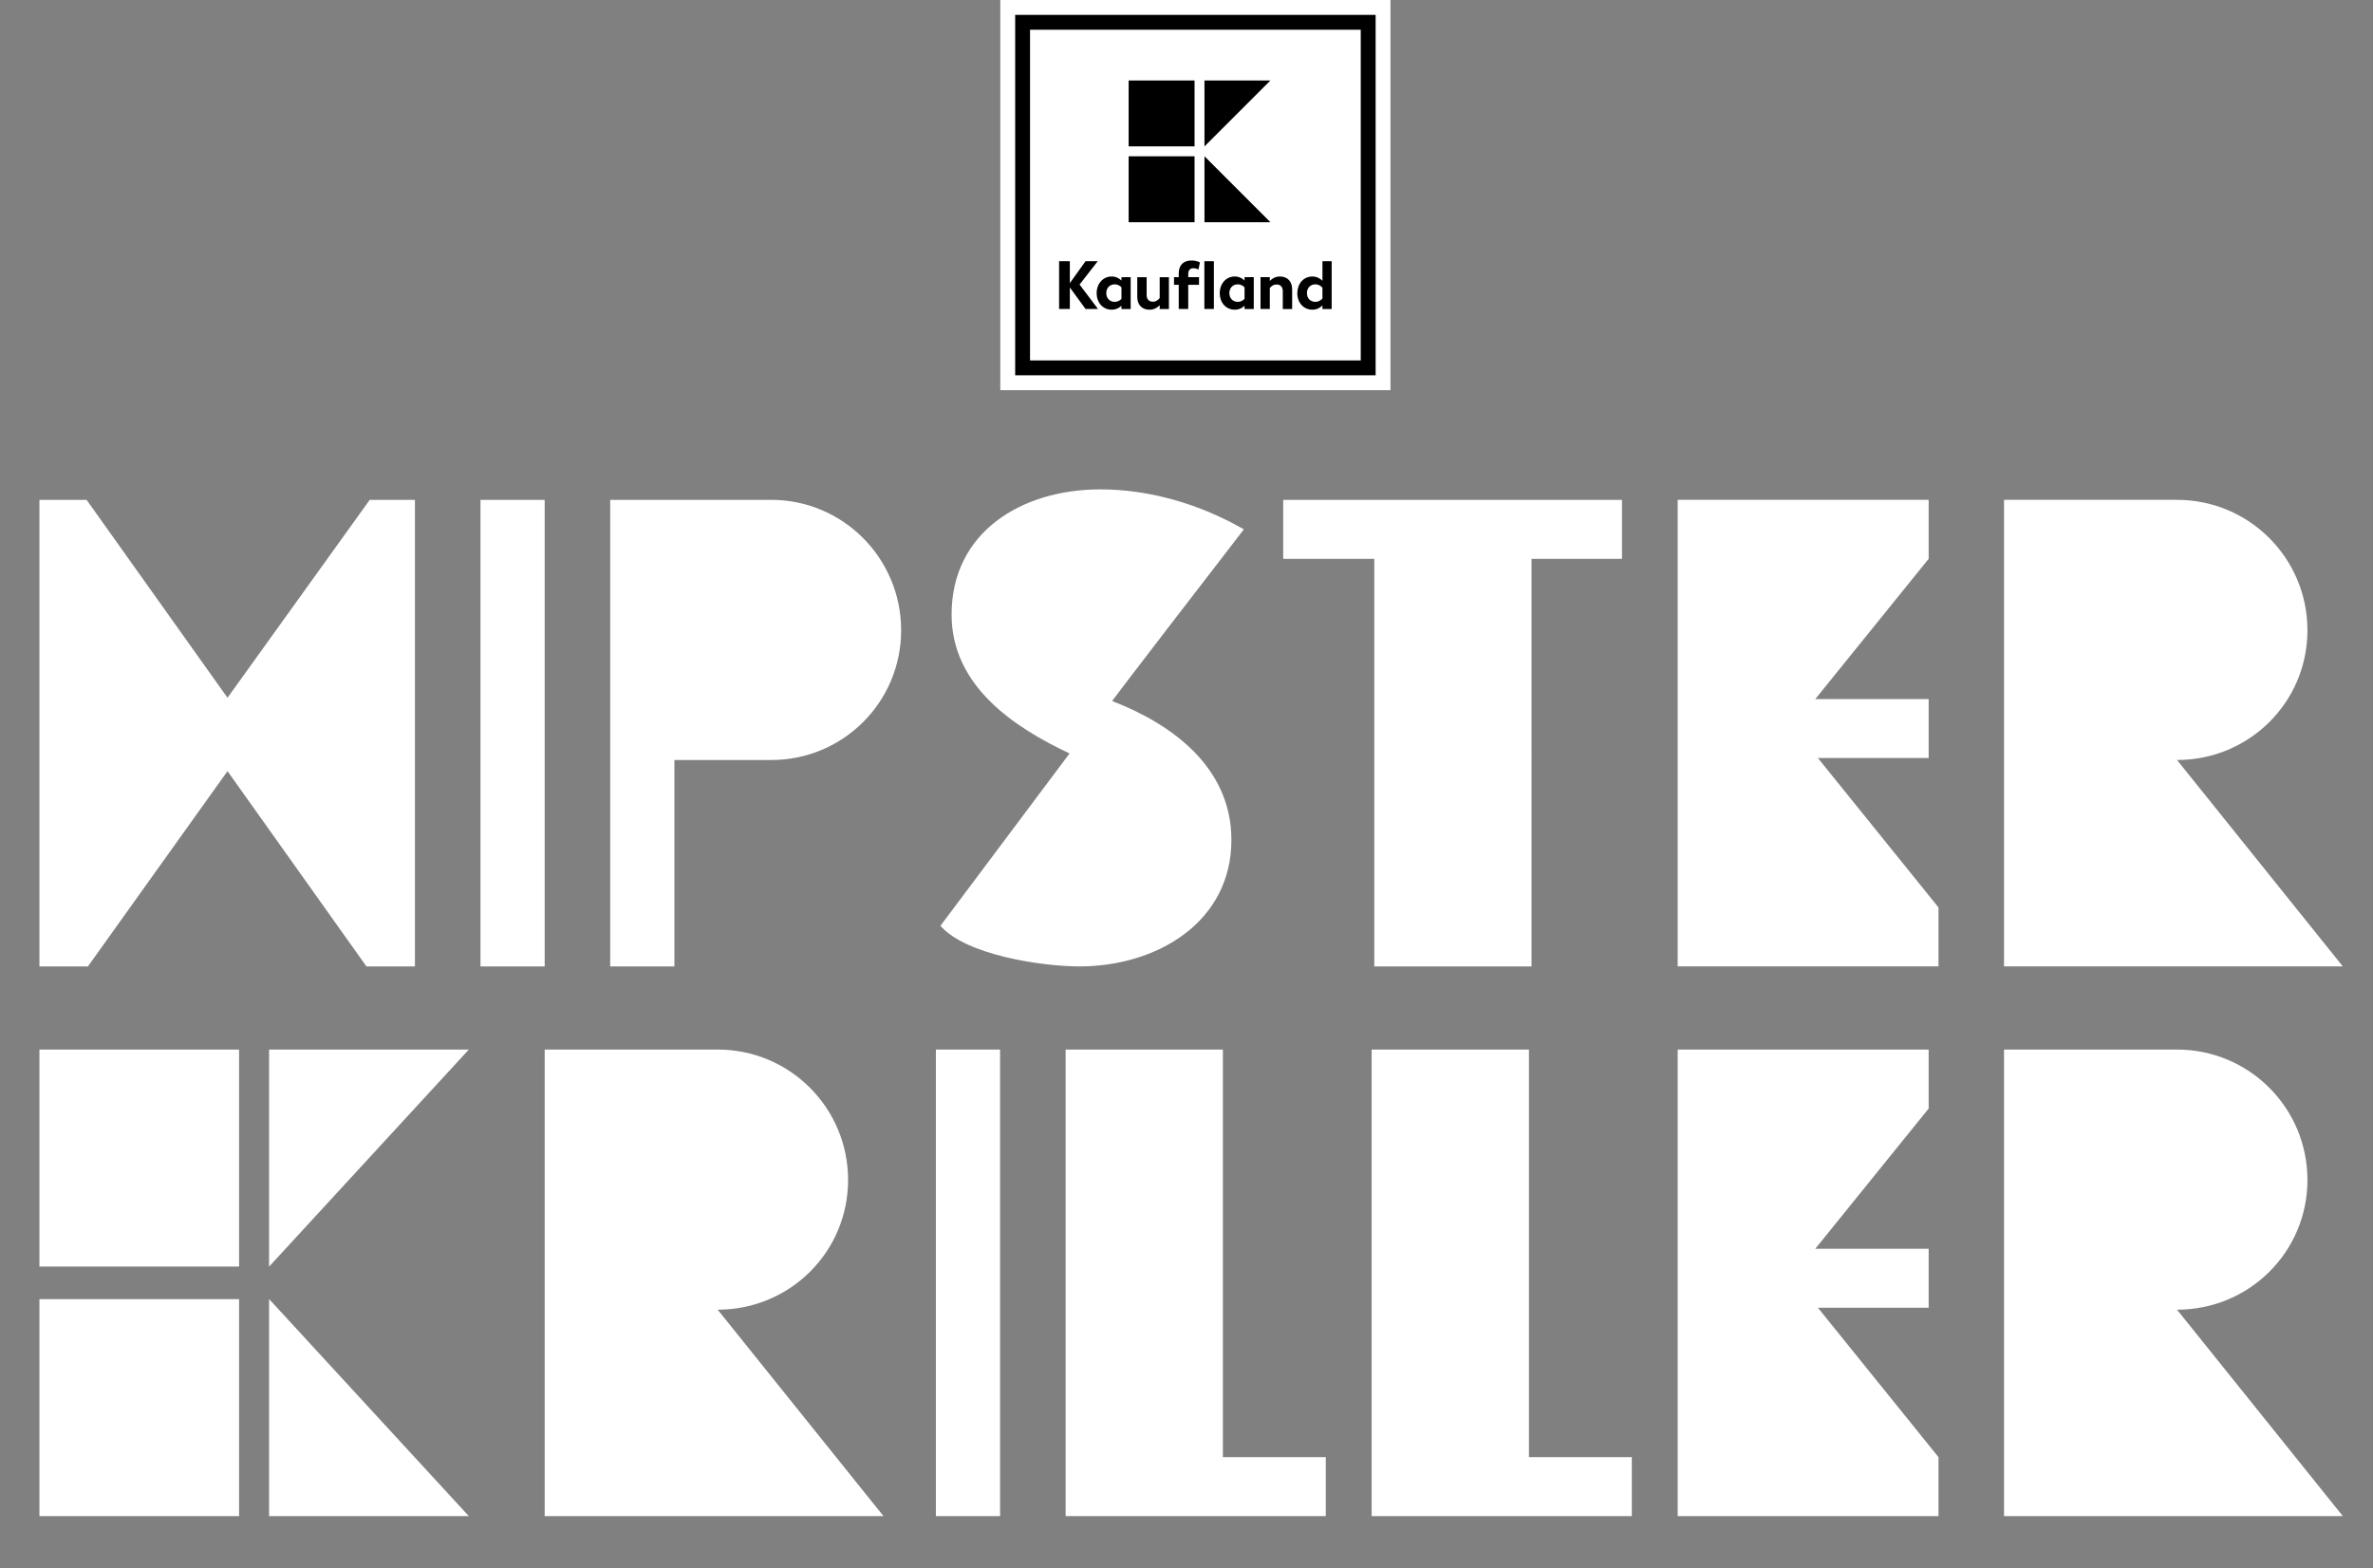
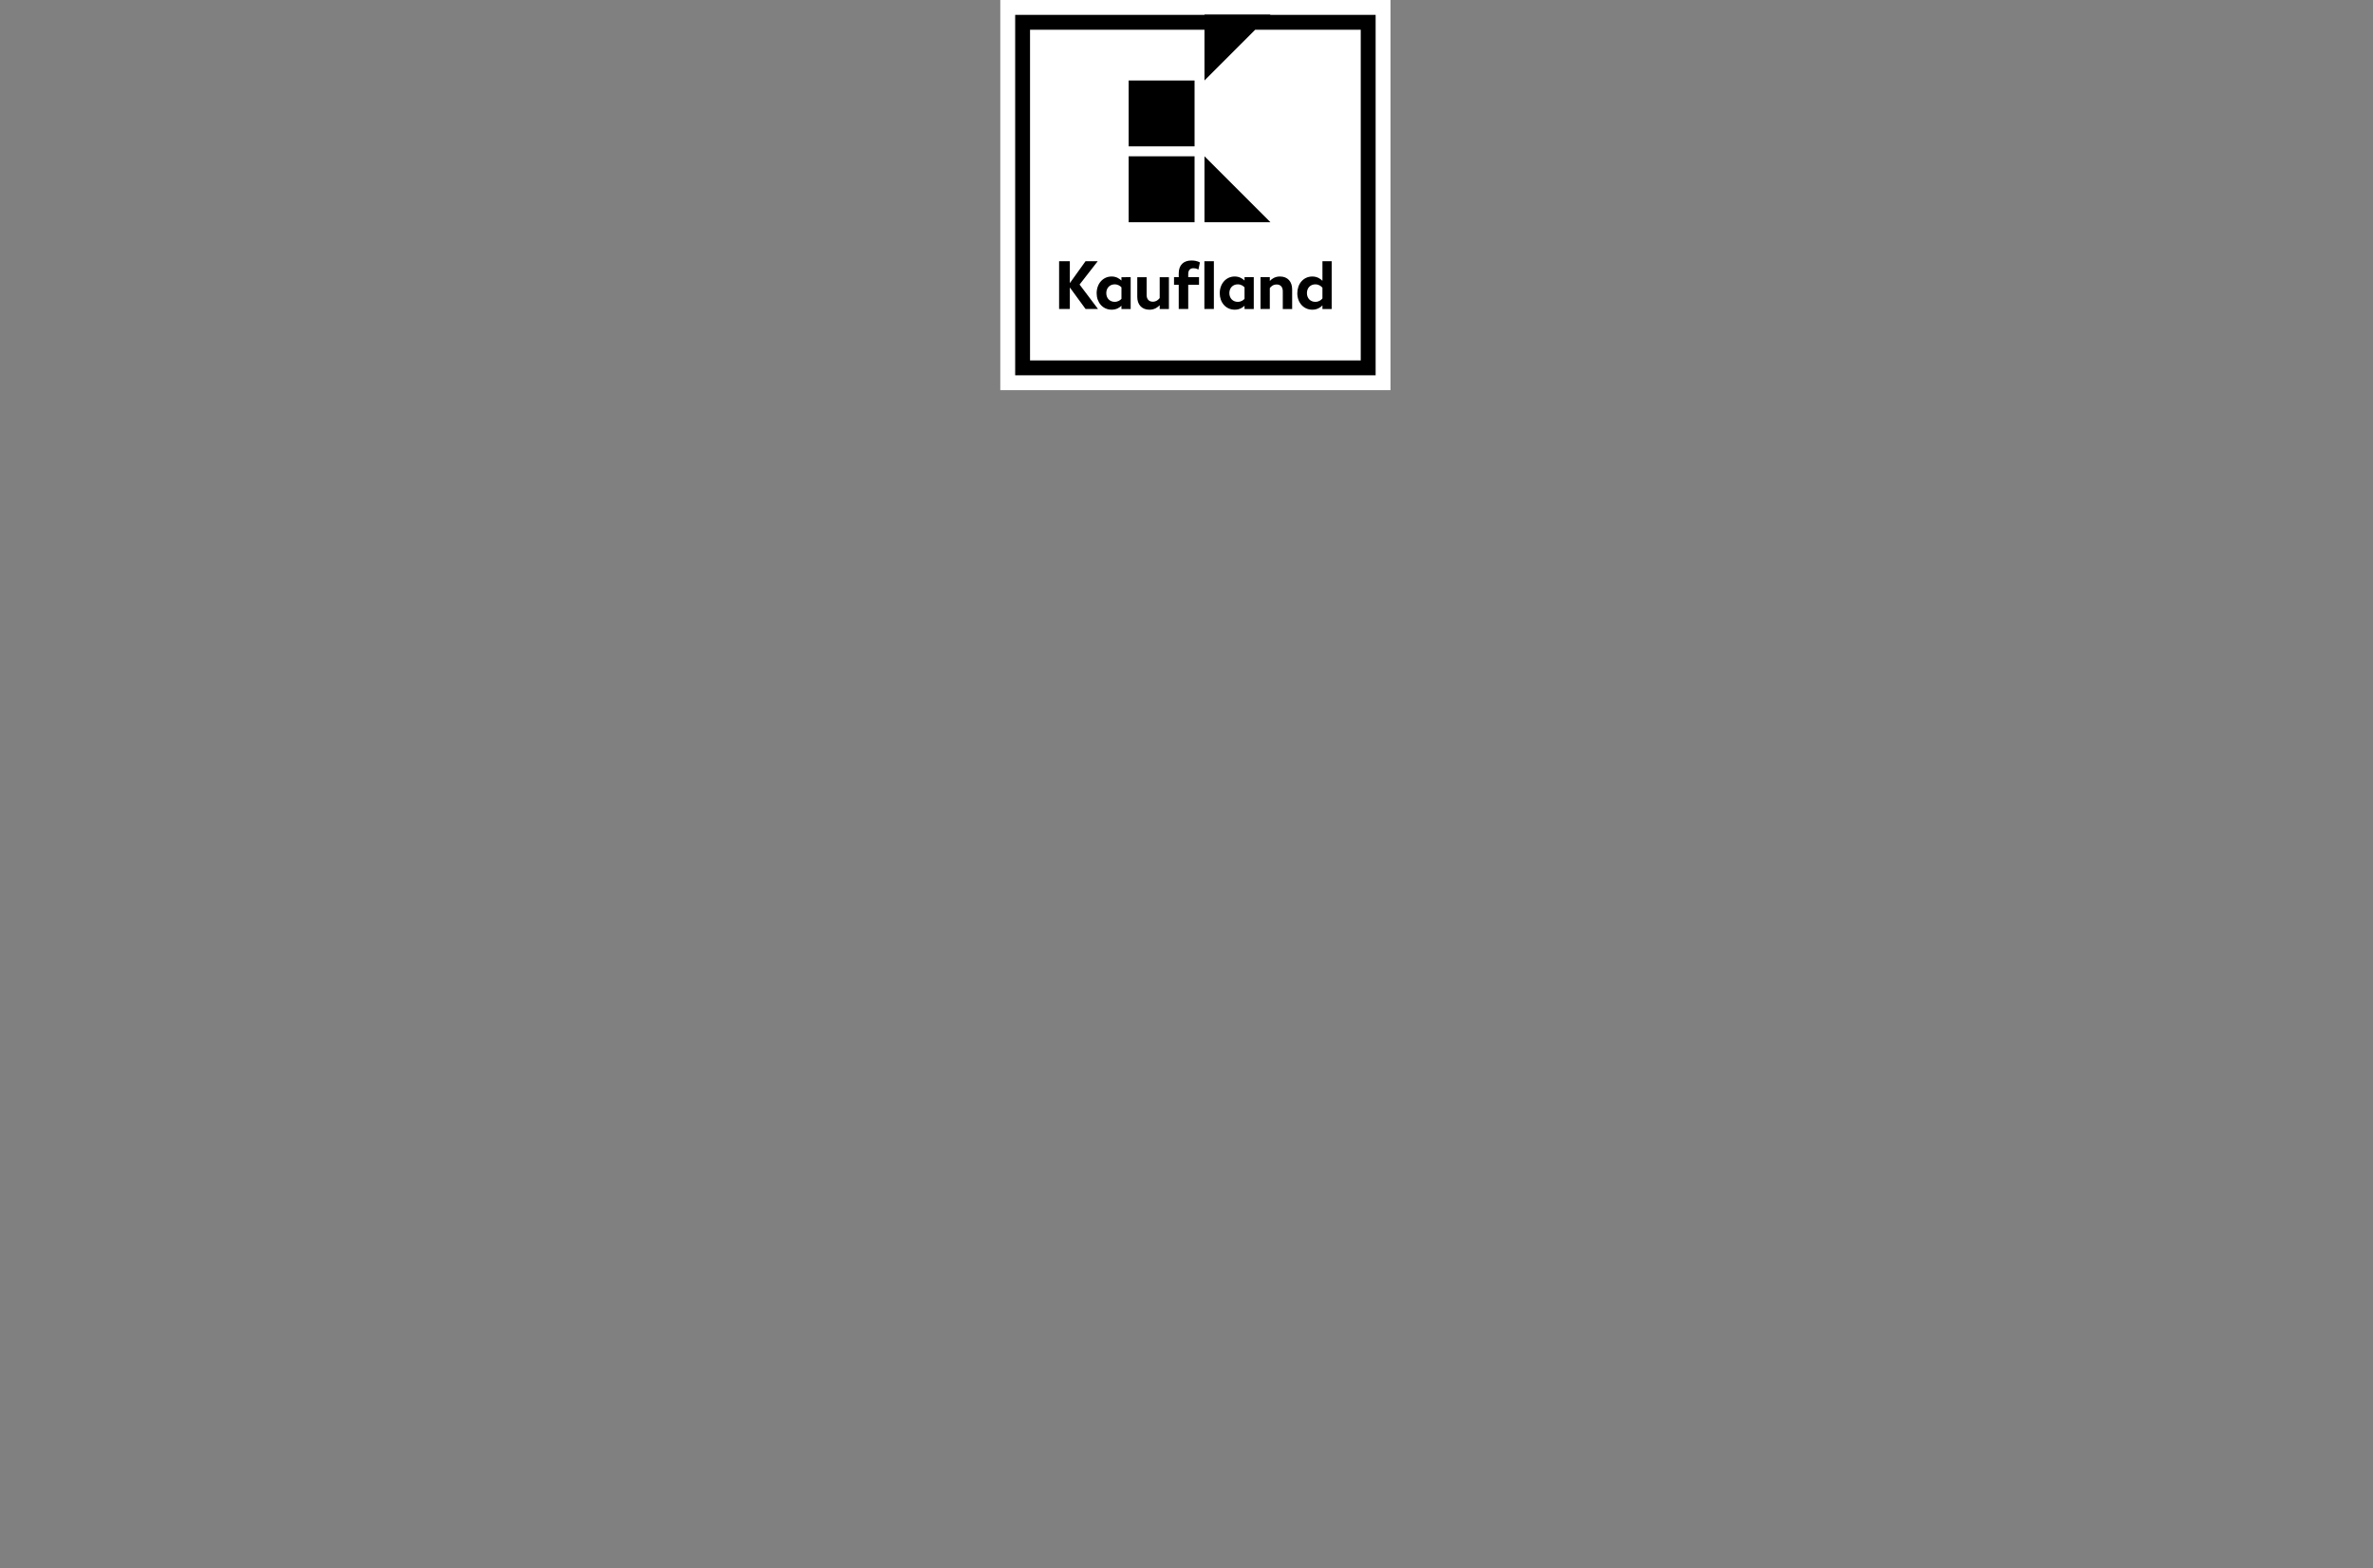
<svg xmlns="http://www.w3.org/2000/svg" version="1.1" id="Ebene_1" x="0px" y="0px" viewBox="0 0 126.5 83.6" style="enable-background:new 0 0 126.5 83.6;" xml:space="preserve">
  <rect x="0" y="0" width="126.5" height="83.6" fill="#808080" stroke="none" />
  <style type="text/css">
	.st0{fill:#FFFFFF;}
	.st1{fill:none;}
</style>
  <g>
    <rect x="53.324" y="0" class="st0" width="20.8" height="20.8" />
-     <path d="M54.117,0.792v19.215h19.215V0.792H54.117z M72.539,19.215h-17.63V1.585   h17.63V19.215z M63.68,8.333h-3.514v3.514h3.514V8.333z M64.208,8.331v3.516h3.516   L64.208,8.331z M63.68,4.29h-3.514v3.514h3.514V4.29z M64.208,4.29v3.516   l3.516-3.516H64.208z M57.032,15.326l0.838,1.147h0.663l-0.983-1.304l0.969-1.245   H57.869l-0.838,1.169v-1.169h-0.572v2.549h0.572V15.326z M61.82,15.891   c-0.066,0.084-0.182,0.193-0.364,0.193c-0.208,0-0.331-0.135-0.331-0.357v-0.95   h-0.499v1.049c0,0.401,0.229,0.685,0.652,0.685c0.28,0,0.455-0.146,0.543-0.24   v0.204h0.492v-1.697h-0.492V15.891z M66.344,14.955   c-0.102-0.098-0.277-0.215-0.521-0.215c-0.473,0-0.801,0.393-0.801,0.892   c0,0.492,0.324,0.878,0.801,0.878c0.259,0,0.43-0.12,0.521-0.211v0.175h0.492   v-1.697h-0.492V14.955z M66.344,15.931c-0.069,0.076-0.186,0.16-0.361,0.16   c-0.262,0-0.448-0.189-0.448-0.466c0-0.277,0.186-0.466,0.448-0.466   c0.175,0,0.291,0.084,0.361,0.16V15.931z M59.261,16.51   c0.259,0,0.43-0.12,0.521-0.211v0.175h0.492v-1.697H59.782v0.178   c-0.102-0.098-0.277-0.215-0.521-0.215c-0.473,0-0.801,0.393-0.801,0.892   C58.46,16.124,58.785,16.51,59.261,16.51z M59.422,15.159   c0.175,0,0.291,0.084,0.361,0.16v0.612c-0.069,0.076-0.186,0.16-0.361,0.16   c-0.262,0-0.448-0.189-0.448-0.466C58.974,15.348,59.16,15.159,59.422,15.159z    M69.958,16.51c0.273,0,0.452-0.135,0.539-0.229v0.193h0.492v-2.549h-0.492v1.045   c-0.087-0.091-0.266-0.229-0.539-0.229c-0.477,0-0.801,0.393-0.801,0.892   C69.157,16.131,69.488,16.51,69.958,16.51z M70.118,15.159   c0.189,0,0.313,0.098,0.379,0.182v0.568c-0.066,0.084-0.189,0.182-0.379,0.182   c-0.262,0-0.448-0.189-0.448-0.466C69.67,15.348,69.856,15.159,70.118,15.159z    M67.691,14.776h-0.495v1.697h0.495v-1.114c0.062-0.087,0.178-0.193,0.364-0.193   c0.208,0,0.328,0.135,0.328,0.357v0.951h0.499v-1.049   c0-0.401-0.229-0.685-0.652-0.685c-0.277,0-0.455,0.146-0.539,0.24V14.776z    M63.619,14.299c0.168,0,0.266,0.073,0.266,0.073l0.08-0.379   c0,0-0.135-0.106-0.455-0.106c-0.415,0-0.674,0.24-0.674,0.688v0.2h-0.251   v0.408h0.251v1.289h0.506v-1.289h0.575v-0.408h-0.575v-0.157   C63.342,14.405,63.44,14.299,63.619,14.299z M64.709,13.924h-0.506v2.549h0.506   V13.924z" />
+     <path d="M54.117,0.792v19.215h19.215V0.792H54.117z M72.539,19.215h-17.63V1.585   h17.63V19.215z M63.68,8.333h-3.514v3.514h3.514V8.333z M64.208,8.331v3.516h3.516   L64.208,8.331z M63.68,4.29h-3.514v3.514h3.514V4.29z M64.208,4.29l3.516-3.516H64.208z M57.032,15.326l0.838,1.147h0.663l-0.983-1.304l0.969-1.245   H57.869l-0.838,1.169v-1.169h-0.572v2.549h0.572V15.326z M61.82,15.891   c-0.066,0.084-0.182,0.193-0.364,0.193c-0.208,0-0.331-0.135-0.331-0.357v-0.95   h-0.499v1.049c0,0.401,0.229,0.685,0.652,0.685c0.28,0,0.455-0.146,0.543-0.24   v0.204h0.492v-1.697h-0.492V15.891z M66.344,14.955   c-0.102-0.098-0.277-0.215-0.521-0.215c-0.473,0-0.801,0.393-0.801,0.892   c0,0.492,0.324,0.878,0.801,0.878c0.259,0,0.43-0.12,0.521-0.211v0.175h0.492   v-1.697h-0.492V14.955z M66.344,15.931c-0.069,0.076-0.186,0.16-0.361,0.16   c-0.262,0-0.448-0.189-0.448-0.466c0-0.277,0.186-0.466,0.448-0.466   c0.175,0,0.291,0.084,0.361,0.16V15.931z M59.261,16.51   c0.259,0,0.43-0.12,0.521-0.211v0.175h0.492v-1.697H59.782v0.178   c-0.102-0.098-0.277-0.215-0.521-0.215c-0.473,0-0.801,0.393-0.801,0.892   C58.46,16.124,58.785,16.51,59.261,16.51z M59.422,15.159   c0.175,0,0.291,0.084,0.361,0.16v0.612c-0.069,0.076-0.186,0.16-0.361,0.16   c-0.262,0-0.448-0.189-0.448-0.466C58.974,15.348,59.16,15.159,59.422,15.159z    M69.958,16.51c0.273,0,0.452-0.135,0.539-0.229v0.193h0.492v-2.549h-0.492v1.045   c-0.087-0.091-0.266-0.229-0.539-0.229c-0.477,0-0.801,0.393-0.801,0.892   C69.157,16.131,69.488,16.51,69.958,16.51z M70.118,15.159   c0.189,0,0.313,0.098,0.379,0.182v0.568c-0.066,0.084-0.189,0.182-0.379,0.182   c-0.262,0-0.448-0.189-0.448-0.466C69.67,15.348,69.856,15.159,70.118,15.159z    M67.691,14.776h-0.495v1.697h0.495v-1.114c0.062-0.087,0.178-0.193,0.364-0.193   c0.208,0,0.328,0.135,0.328,0.357v0.951h0.499v-1.049   c0-0.401-0.229-0.685-0.652-0.685c-0.277,0-0.455,0.146-0.539,0.24V14.776z    M63.619,14.299c0.168,0,0.266,0.073,0.266,0.073l0.08-0.379   c0,0-0.135-0.106-0.455-0.106c-0.415,0-0.674,0.24-0.674,0.688v0.2h-0.251   v0.408h0.251v1.289h0.506v-1.289h0.575v-0.408h-0.575v-0.157   C63.342,14.405,63.44,14.299,63.619,14.299z M64.709,13.924h-0.506v2.549h0.506   V13.924z" />
    <rect x="53.324" y="0" class="st1" width="20.8" height="20.8" />
  </g>
-   <path class="st0" d="M123.005,62.904c0-3.843-3.109-6.952-6.952-6.952h-9.222v24.872h18.06  l-8.838-11.004C119.896,69.821,123.005,66.747,123.005,62.904z M102.813,69.716v-3.144  H96.77l6.043-7.476v-3.144H89.434v24.872h13.903V77.681l-6.428-7.965H102.813z   M81.504,55.953h-8.384v24.872H86.989V77.681h-5.484V55.953z M65.19,55.953h-8.384  v24.872h13.869V77.681h-5.485V55.953z M49.89,80.825h3.423V55.953h-3.423V80.825z   M45.21,62.904c0-3.843-3.109-6.952-6.952-6.952h-9.222v24.872h18.06l-8.838-11.004  C42.101,69.821,45.21,66.747,45.21,62.904z M73.26,51.52h8.384V29.792h4.821  v-3.144h-18.06v3.144h4.856V51.52z M12.128,41.11l7.406,10.41h2.585V26.648  h-2.41l-7.581,10.55L4.617,26.648H2.102v24.872h2.585L12.128,41.11z   M57.54,51.52c4.157,0,8.104-2.375,8.104-6.742c0-3.878-3.179-6.183-6.358-7.406  c0,0-0.035,0,7.022-9.152c-2.306-1.328-4.995-2.131-7.65-2.131  c-4.192,0-7.93,2.271-7.93,6.672c0,3.808,3.319,6.008,6.288,7.406l-6.882,9.187  C51.497,50.926,55.584,51.52,57.54,51.52z M116.053,40.516  c3.843,0,6.952-3.074,6.952-6.917c0-3.843-3.109-6.952-6.952-6.952h-9.222v24.872  h18.06L116.053,40.516z M102.813,40.411v-3.144H96.77l6.043-7.476v-3.144H89.434  v24.872h13.903v-3.144l-6.428-7.965H102.813z M29.036,26.648h-3.423v24.872h3.423  V26.648z M41.122,26.648h-8.594v24.872h3.423V40.516h5.17  c3.808,0,6.917-3.074,6.917-6.917C48.039,29.757,44.93,26.648,41.122,26.648z   M2.102,67.519h10.643V55.953H2.102V67.519z M14.344,67.526l10.648-11.573H14.344  V67.526z M14.345,80.825h10.647L14.345,69.253V80.825z M2.102,80.825h10.643V69.259  H2.102V80.825z" />
</svg>